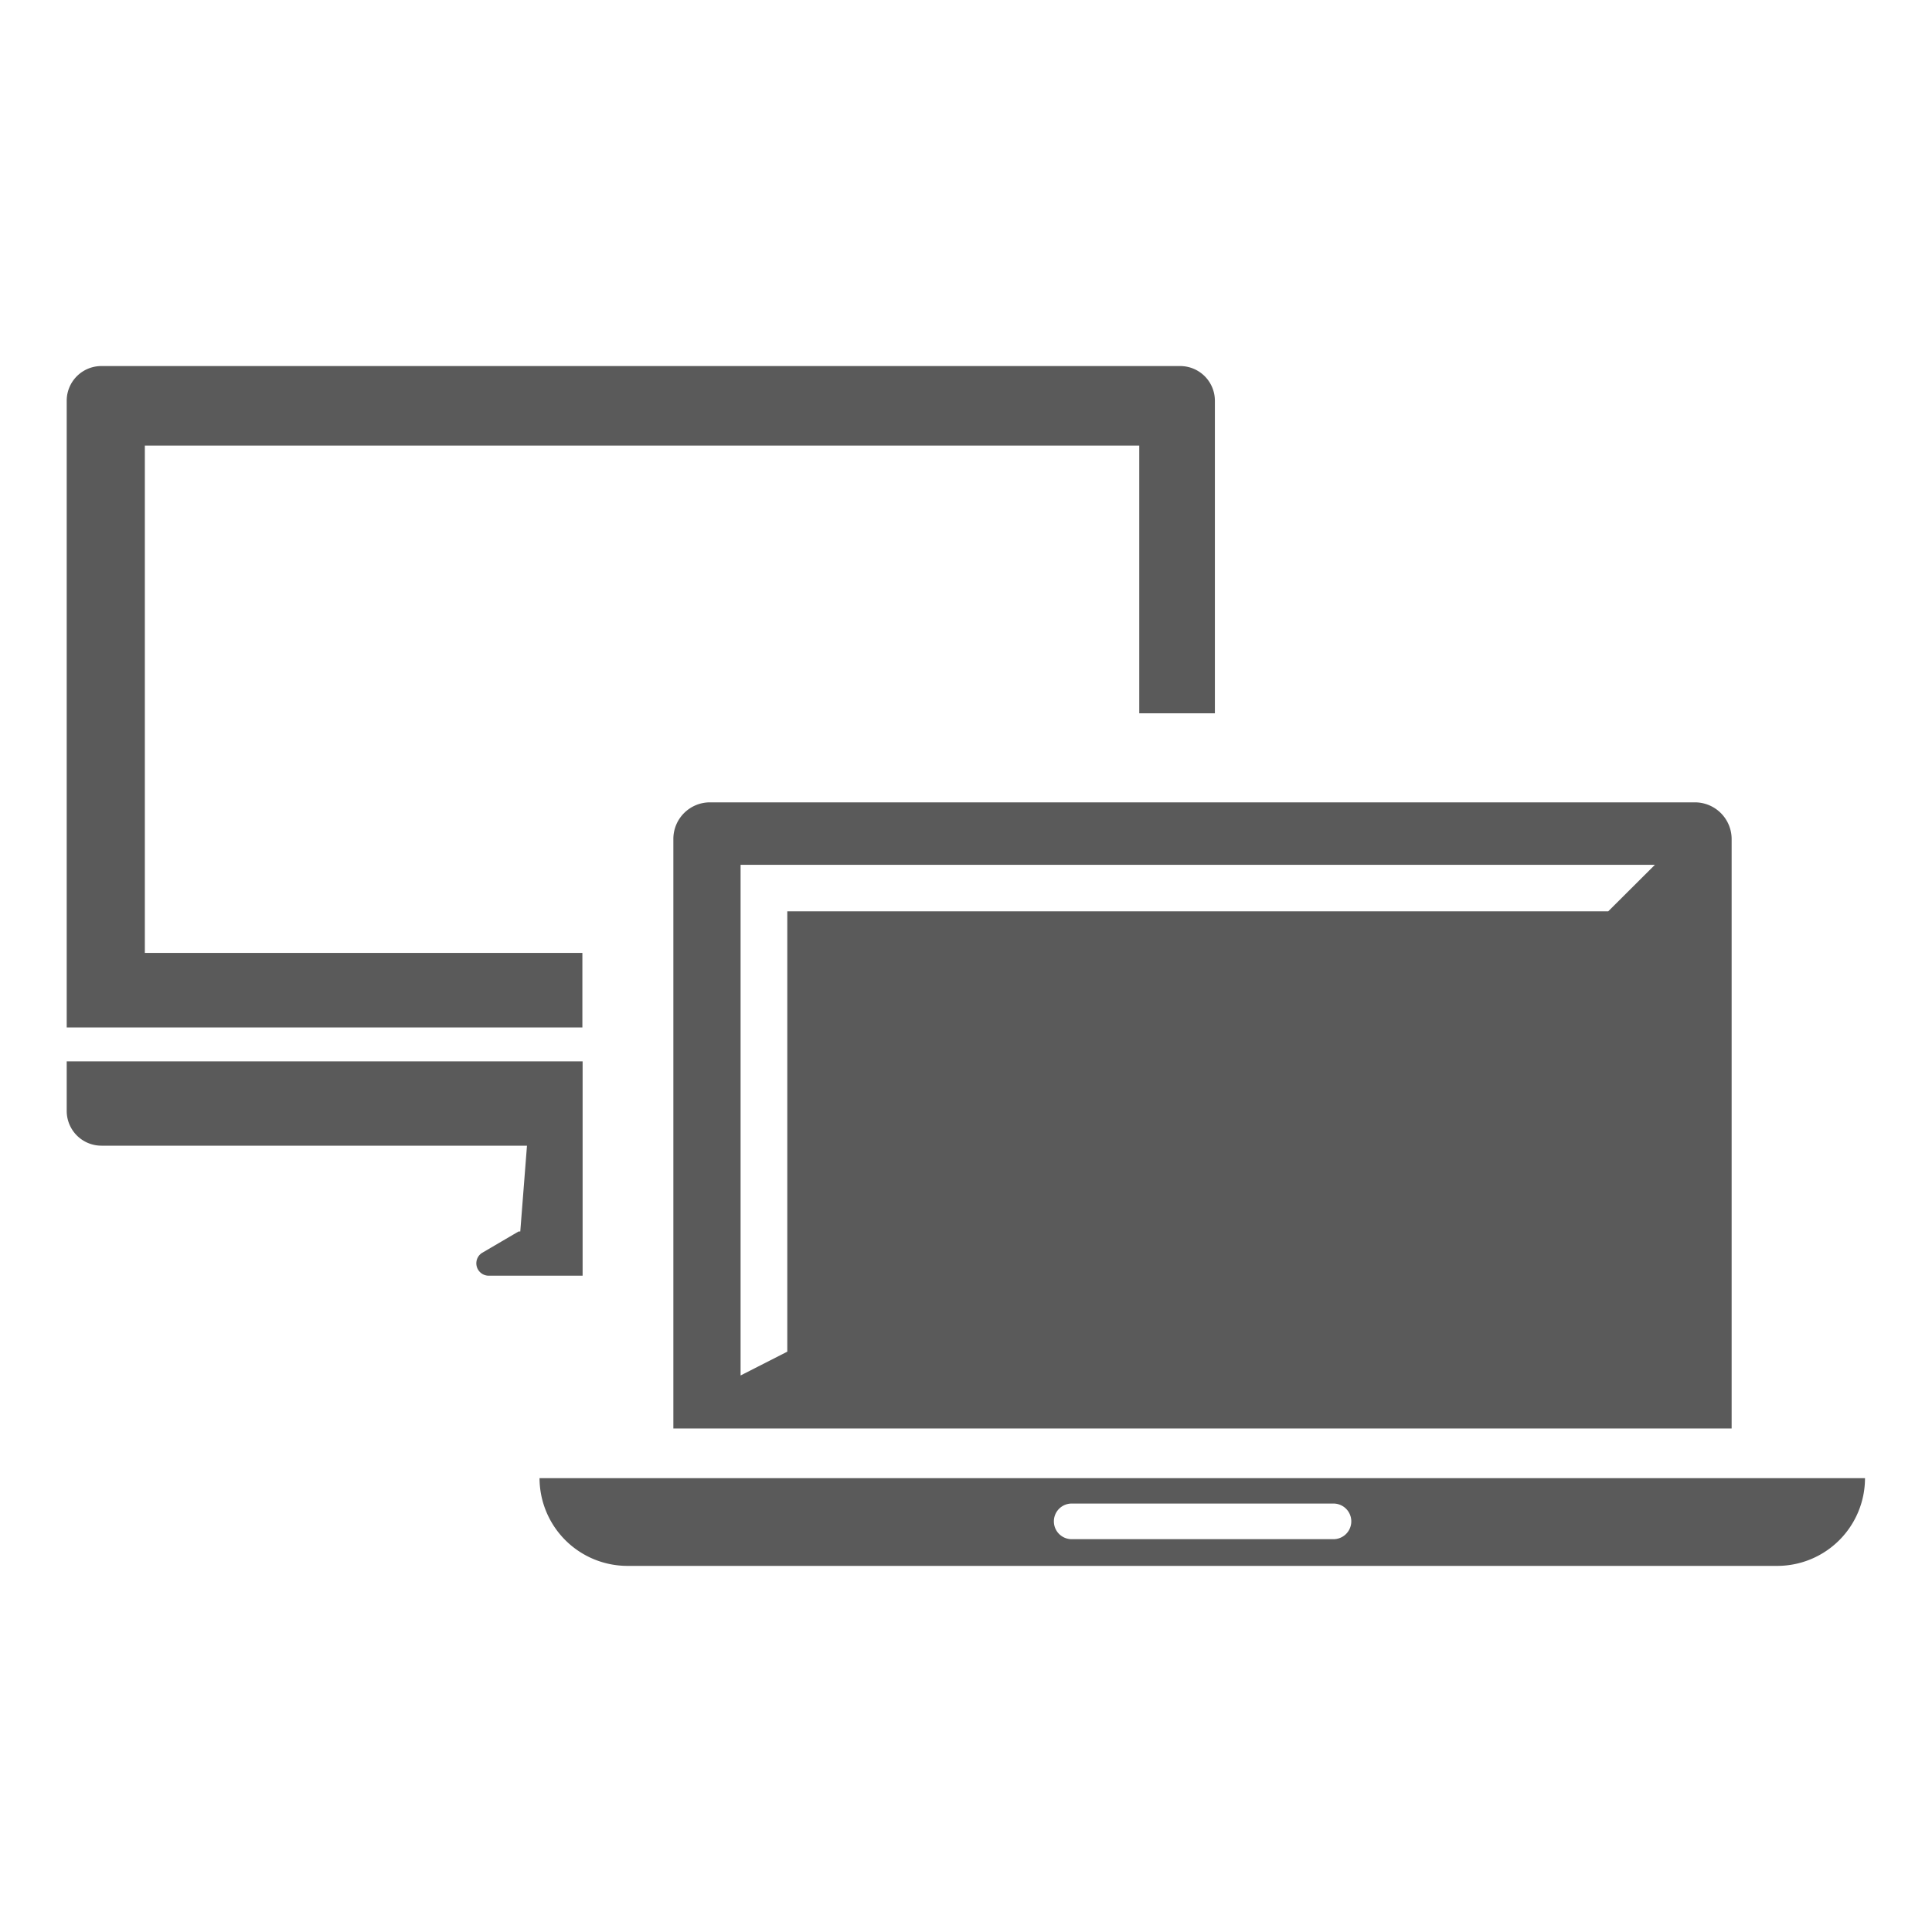
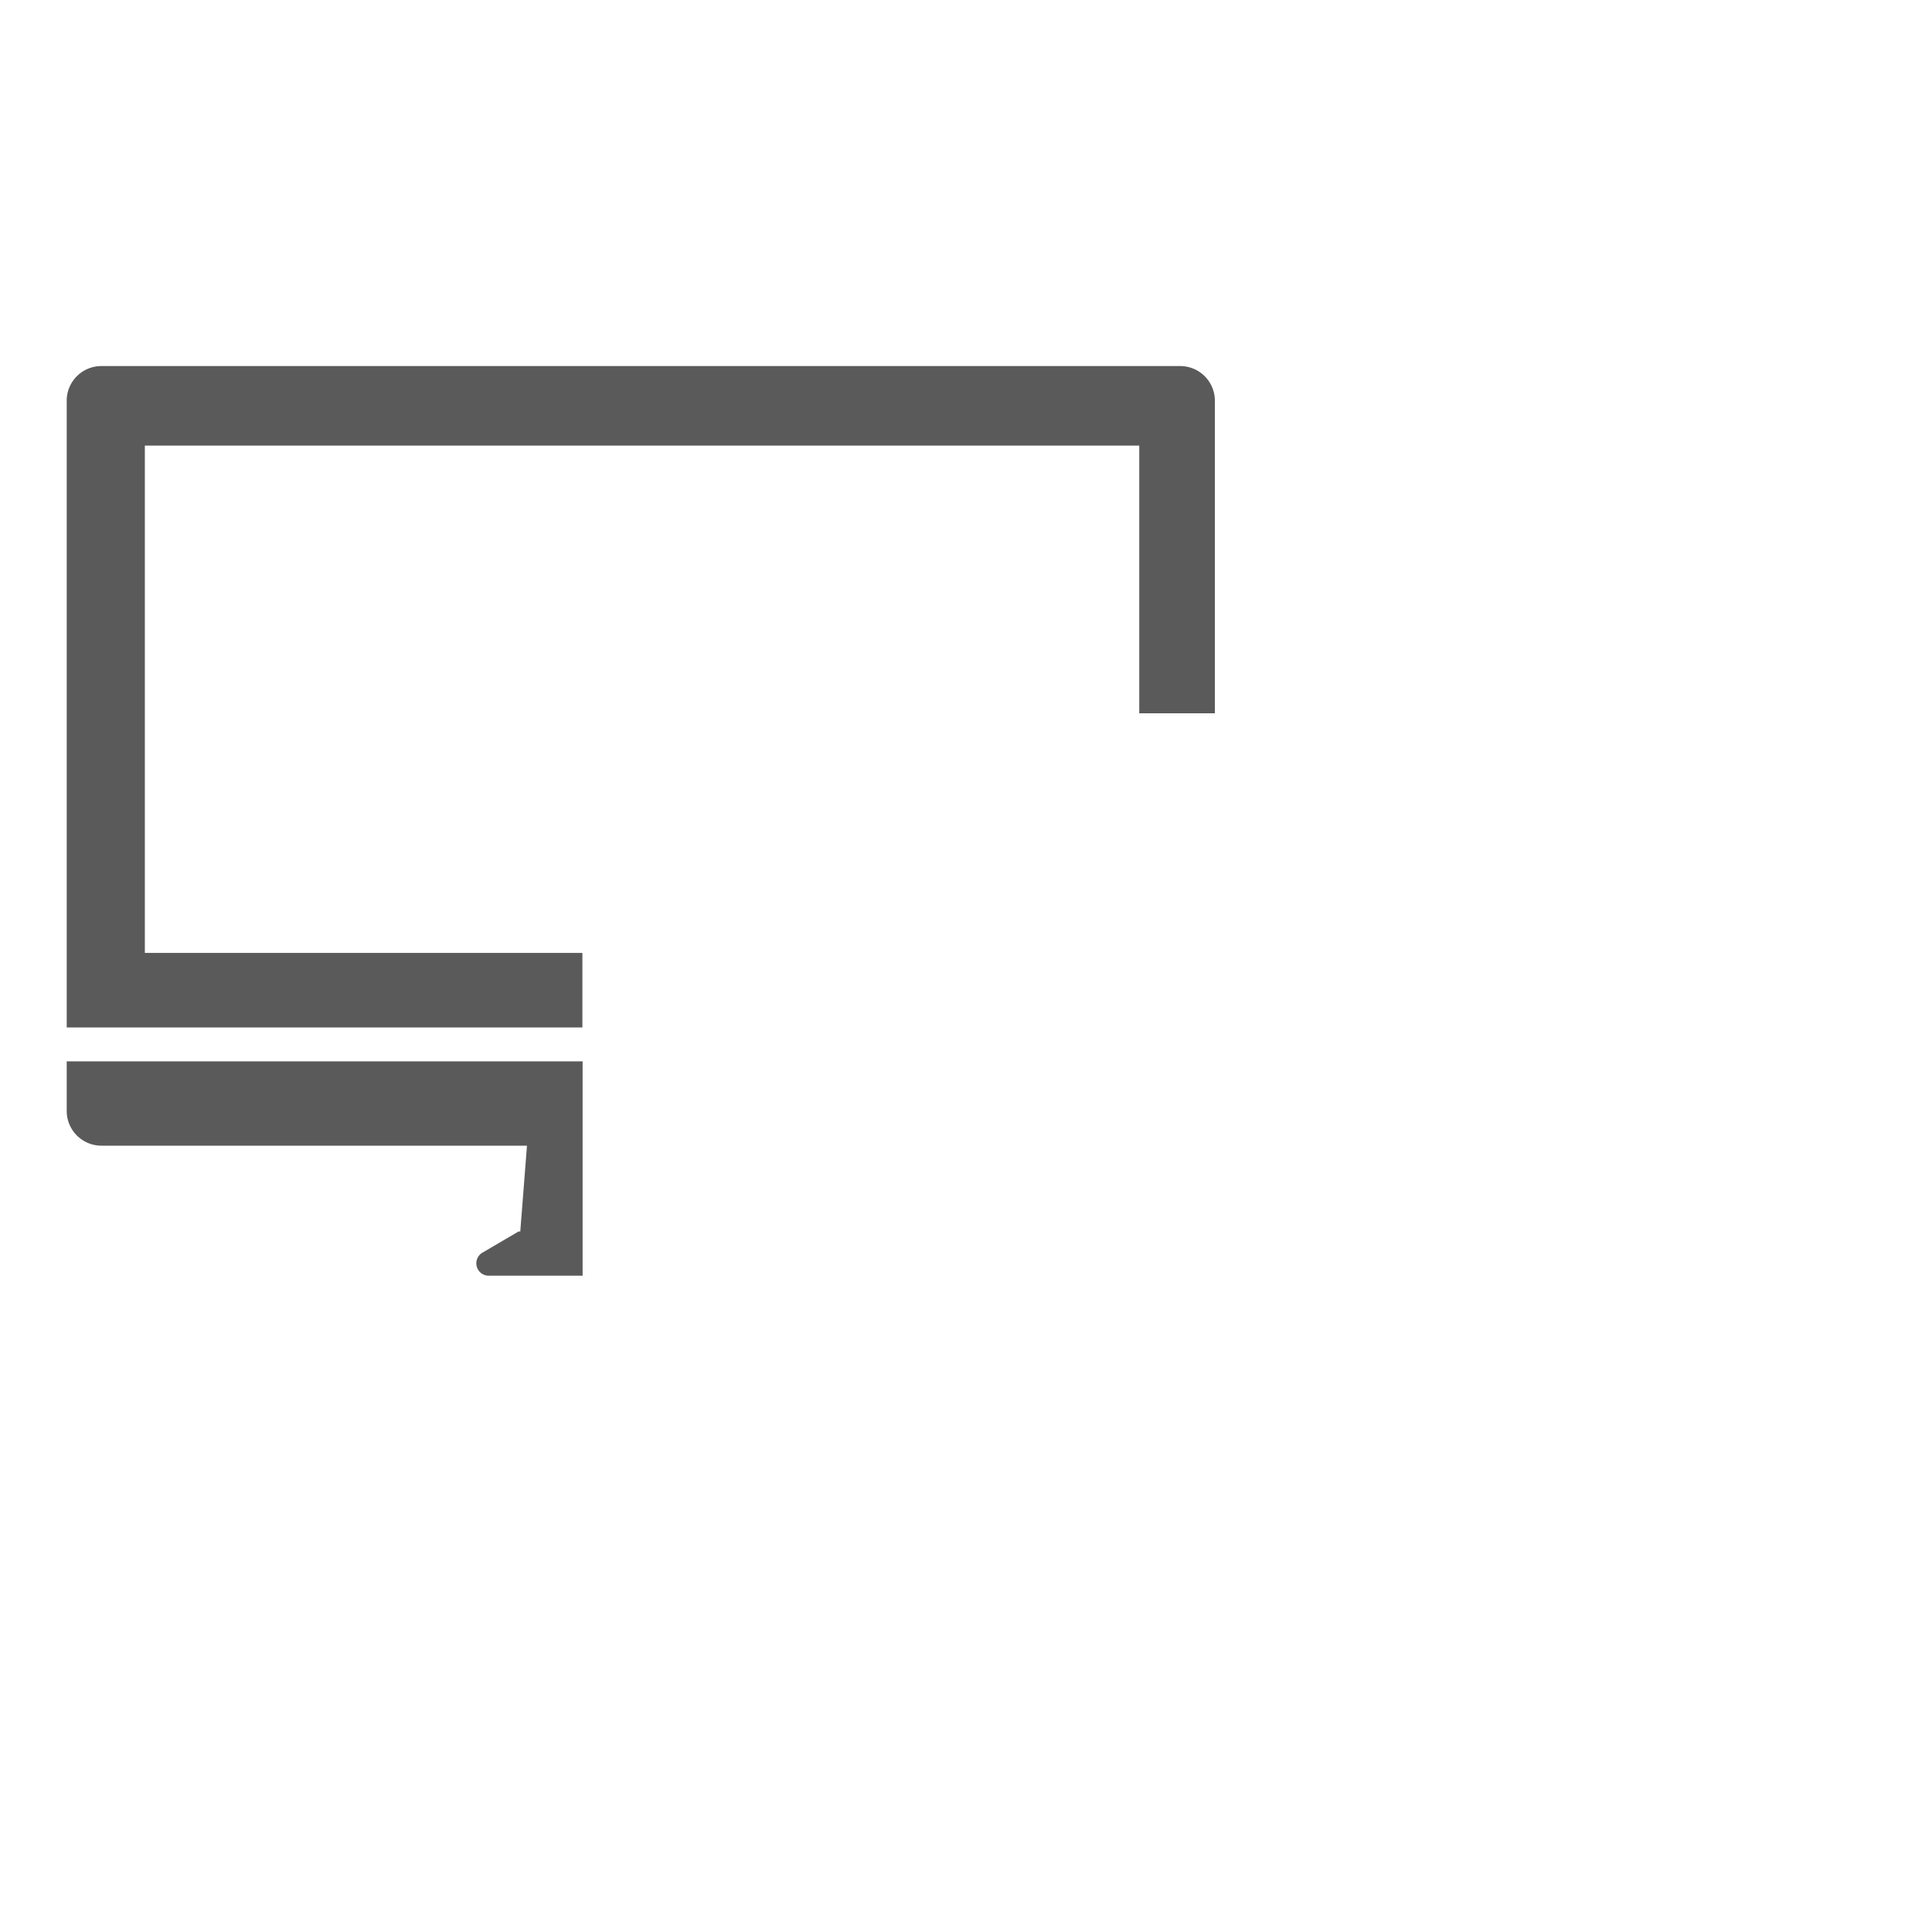
<svg xmlns="http://www.w3.org/2000/svg" width="34" height="33.998" viewBox="0 0 34 33.998">
  <defs>
    <clipPath id="clip-path">
      <rect id="Rectangle_15425" data-name="Rectangle 15425" width="34" height="33.998" transform="translate(0.001)" fill="#5a5a5a" />
    </clipPath>
    <clipPath id="clip-path-2">
      <rect id="Rectangle_15424" data-name="Rectangle 15424" width="31.65" height="21.115" fill="#5a5a5a" />
    </clipPath>
  </defs>
  <g id="Careers_10_Web-based" data-name="Careers 10 Web-based" transform="translate(-0.001)" clip-path="url(#clip-path)">
    <g id="Group_30263" data-name="Group 30263" transform="translate(1.175 6.442)">
      <g id="Group_30262" data-name="Group 30262" transform="translate(0 0)" clip-path="url(#clip-path-2)">
-         <path id="Path_40063" data-name="Path 40063" d="M32.12,10.167H14.779a.644.644,0,0,0-.643.644V21.186H32.76V10.815a.647.647,0,0,0-.64-.648m-1.532,1.918H16.141v7.749l-.822.419V11.266H31.41Z" transform="translate(-3.46 -2.489)" fill="#5a5a5a" />
-         <path id="Path_40064" data-name="Path 40064" d="M11.018,25.912a1.548,1.548,0,0,0,1.549,1.545H32.8a1.545,1.545,0,0,0,1.544-1.544H11.018ZM24.99,26.987H20.383a.313.313,0,0,1,0-.627H24.99a.313.313,0,1,1,0,.627" transform="translate(-2.697 -6.342)" fill="#5a5a5a" />
        <path id="Path_40065" data-name="Path 40065" d="M19.6,0H.614A.61.61,0,0,0,0,.6v11.04H9.075V10.328h-7.7V1.4h17.5V6.111h1.331V.613A.611.611,0,0,0,19.6,0M0,13.109a.611.611,0,0,0,.611.611H8.1l-.118,1.51H7.952l-.645.378a.218.218,0,0,0,.11.4H9.079V12.236H0Z" transform="translate(0 0)" fill="#5a5a5a" />
      </g>
    </g>
  </g>
</svg>